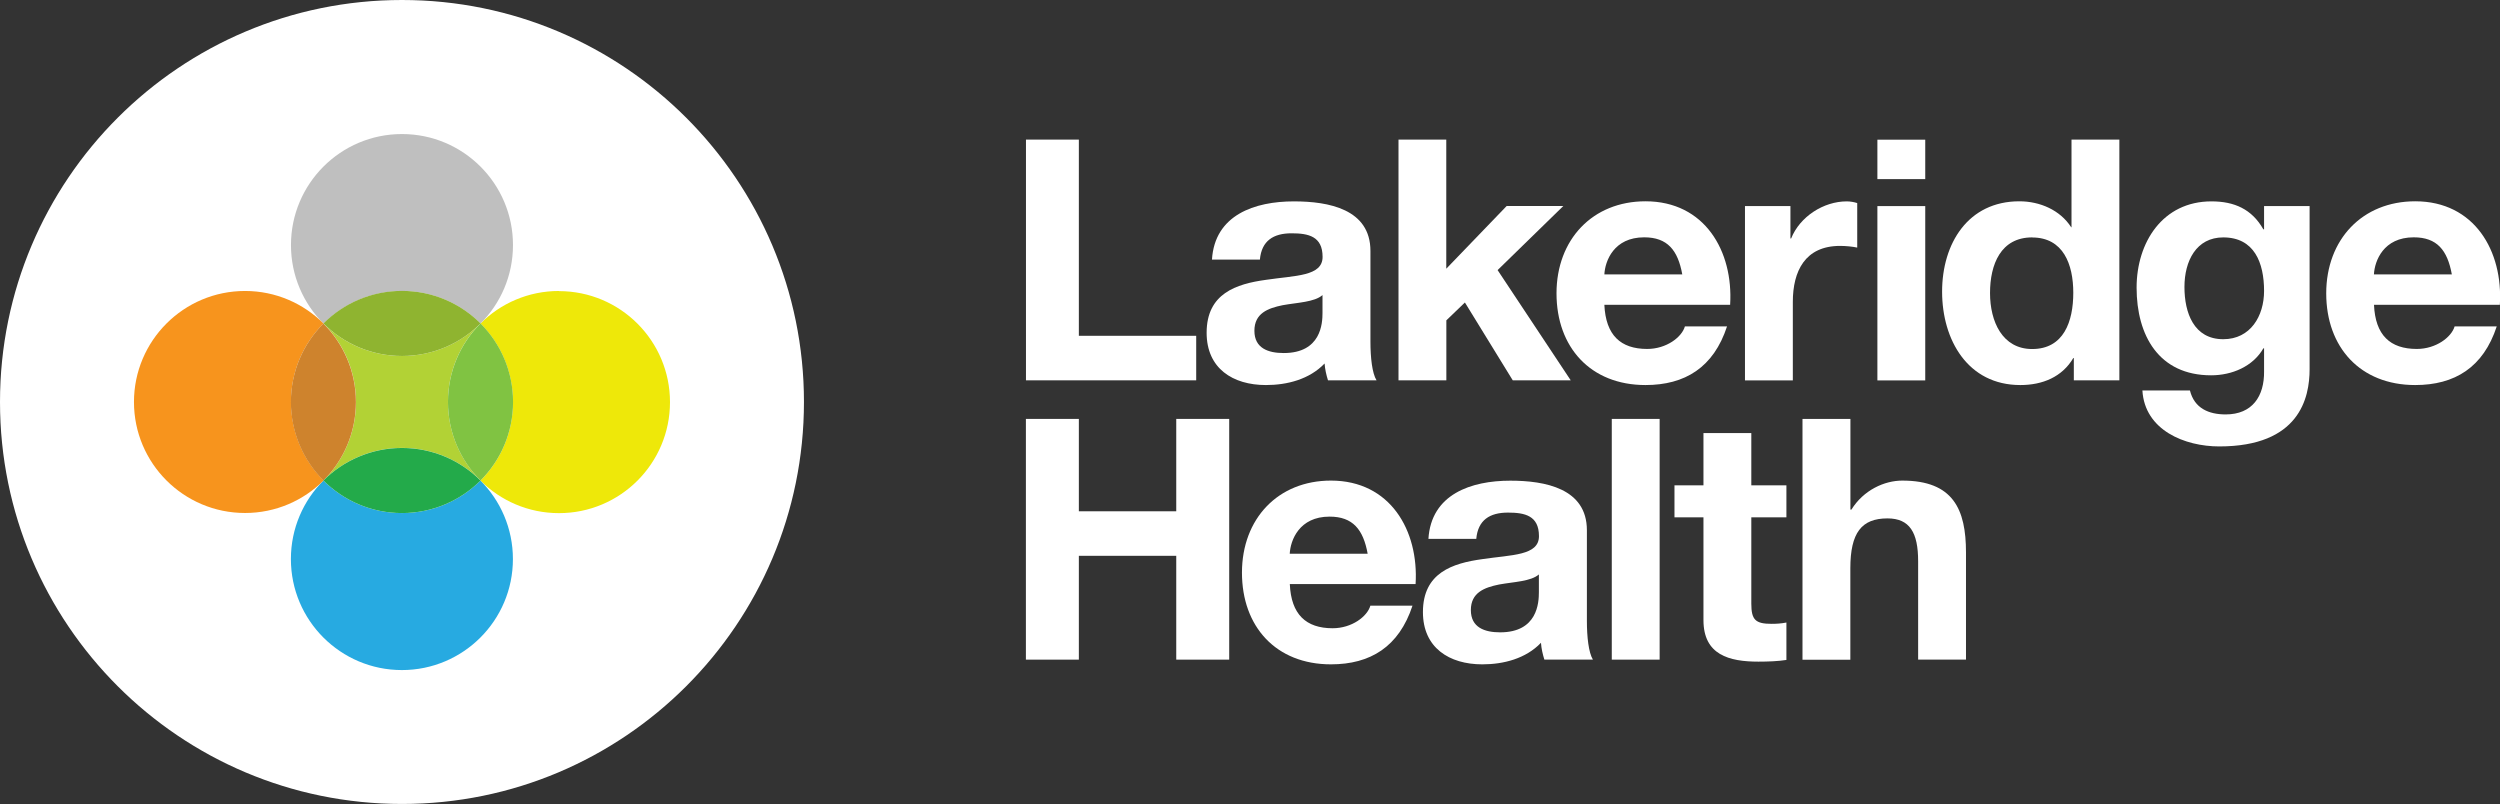
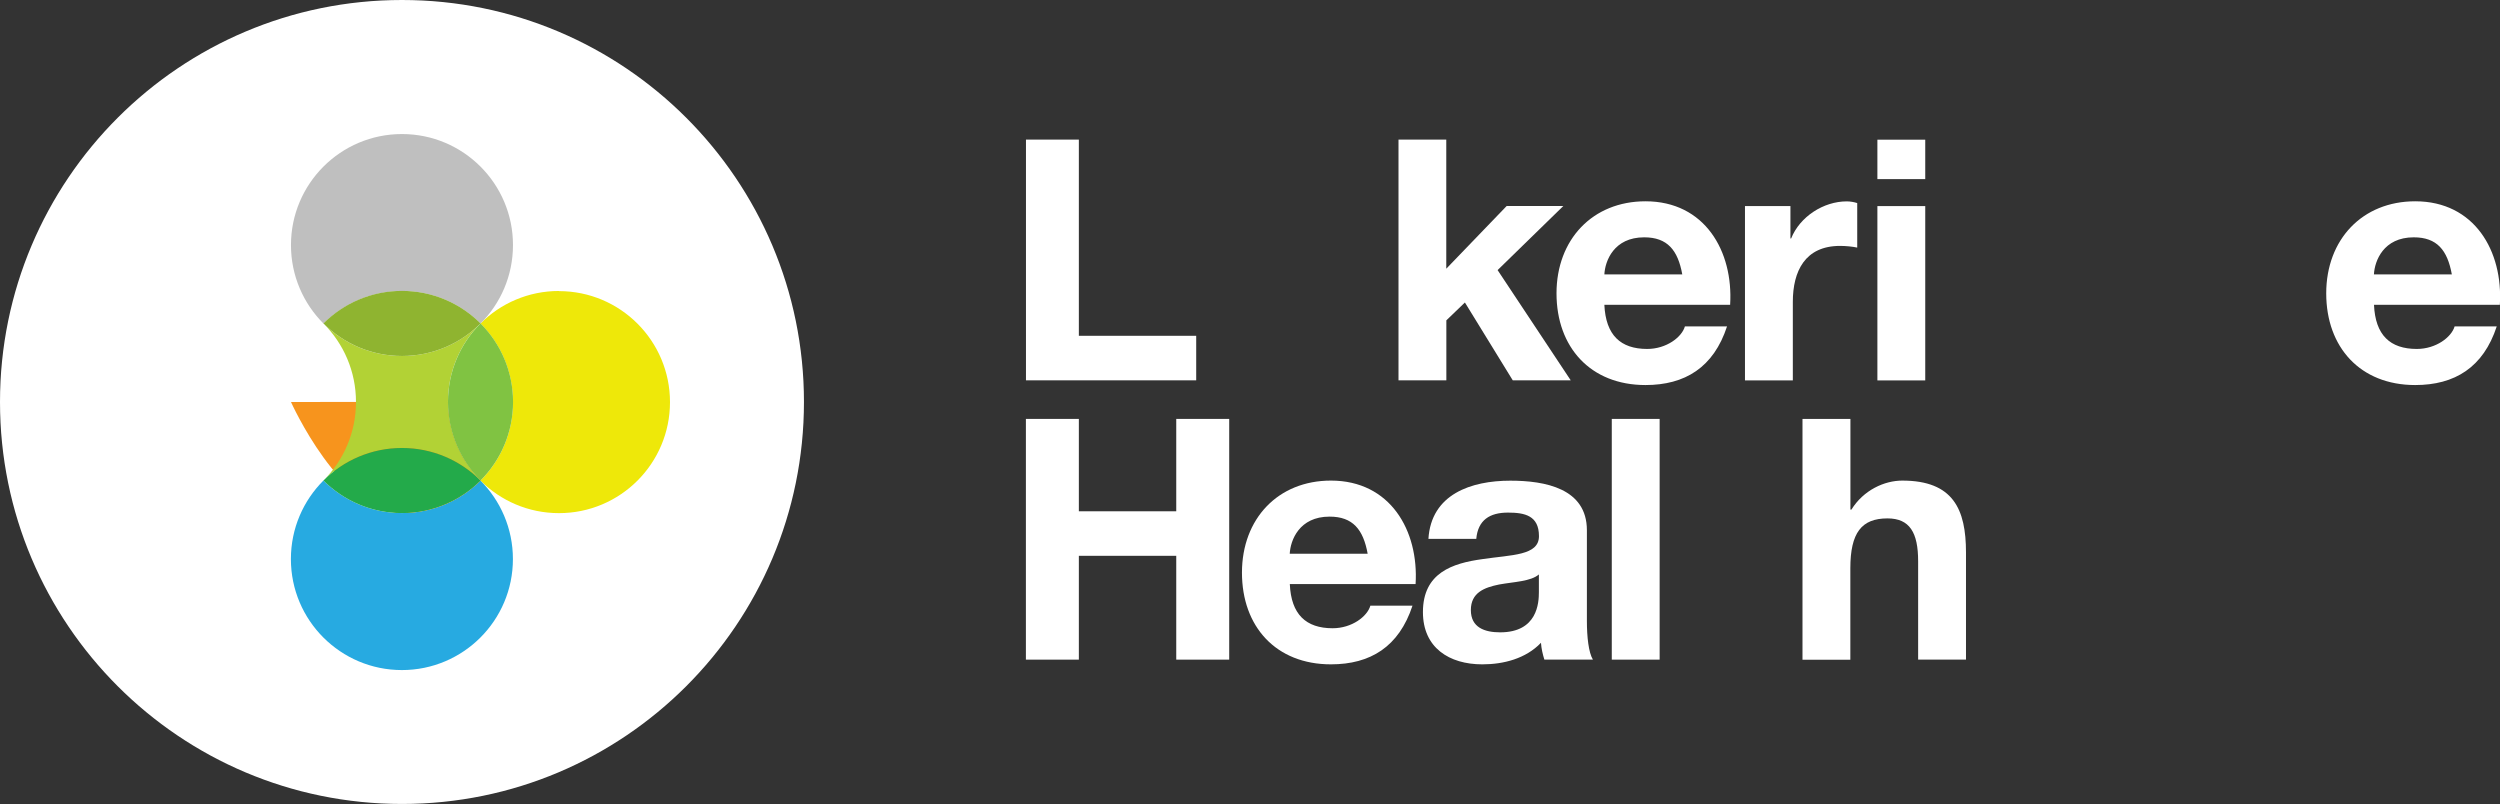
<svg xmlns="http://www.w3.org/2000/svg" id="Layer_2" viewBox="0 0 323.4 104.01" width="323.4" height="104.01">
  <rect x="0" y="0" width="323.4" height="104.01" fill="#333333" stroke="none" />
  <defs>
    <style>.cls-1{fill:#ce832d;}.cls-2{fill:#fff;}.cls-3{fill:#bfbfbf;}.cls-4{fill:#eee809;}.cls-5{fill:#80c342;}.cls-6{fill:#23aa4a;}.cls-7{fill:#27aae1;}.cls-8{fill:#f7941d;}.cls-9{fill:#b2d235;}.cls-10{fill:#8fb430;}</style>
  </defs>
  <g id="Layer_1-2">
    <path class="cls-2" d="M104,52c0,28.72-23.28,52-52,52S0,80.72,0,52,23.28,0,52,0s52,23.28,52,52Z" />
    <g>
      <path class="cls-4" d="M72.31,37.64c-3.97,0-7.56,1.61-10.16,4.21,2.6,2.6,4.21,6.19,4.21,10.16s-1.61,7.56-4.21,10.16c2.6,2.6,6.19,4.21,10.16,4.21,7.93,0,14.36-6.43,14.36-14.36s-6.43-14.36-14.36-14.36Z" />
      <path class="cls-3" d="M52,37.64c3.97,0,7.56,1.61,10.16,4.21,0,0-.01,.01-.02,.02,2.61-2.6,4.22-6.2,4.22-10.17,0-7.93-6.43-14.36-14.36-14.36s-14.36,6.43-14.36,14.36c0,3.97,1.61,7.56,4.21,10.16,2.6-2.6,6.19-4.21,10.16-4.21Z" />
      <path class="cls-7" d="M62.13,62.13s.02,.02,.03,.03c-2.6,2.6-6.19,4.21-10.16,4.21s-7.56-1.61-10.16-4.21c-2.6,2.6-4.21,6.19-4.21,10.16,0,7.93,6.43,14.36,14.36,14.36s14.36-6.43,14.36-14.36c0-3.98-1.62-7.58-4.23-10.18Z" />
-       <path class="cls-8" d="M37.64,52c0-3.97,1.61-7.56,4.21-10.15,0,0,.01,.01,.02,.02-2.6-2.61-6.2-4.23-10.17-4.23-7.93,0-14.37,6.43-14.37,14.36s6.43,14.36,14.37,14.36c3.98,0,7.58-1.62,10.18-4.23,0,0-.02,.01-.02,.02-2.6-2.6-4.21-6.19-4.21-10.16Z" />
+       <path class="cls-8" d="M37.64,52s6.43,14.36,14.37,14.36c3.98,0,7.58-1.62,10.18-4.23,0,0-.02,.01-.02,.02-2.6-2.6-4.21-6.19-4.21-10.16Z" />
      <path class="cls-9" d="M62.14,41.86c-2.6,2.59-6.18,4.19-10.14,4.19s-7.54-1.6-10.14-4.19c2.59,2.6,4.19,6.18,4.19,10.14s-1.6,7.54-4.18,10.13c2.6-2.59,6.18-4.19,10.13-4.19s7.53,1.6,10.13,4.18c-2.58-2.6-4.18-6.18-4.18-10.13s1.6-7.54,4.19-10.14Z" />
-       <path class="cls-1" d="M41.86,41.87s-.01-.01-.02-.02c-2.6,2.6-4.21,6.19-4.21,10.15s1.61,7.56,4.21,10.16c0,0,.02-.01,.02-.02,2.59-2.6,4.18-6.18,4.18-10.13s-1.6-7.54-4.19-10.14Z" />
      <path class="cls-6" d="M52,66.37c3.96,0,7.56-1.61,10.16-4.21,0,0-.02-.02-.03-.03-2.6-2.58-6.18-4.18-10.13-4.18s-7.56,1.61-10.16,4.21c2.6,2.6,6.19,4.21,10.16,4.21Z" />
      <path class="cls-10" d="M52,46.05c3.96,0,7.54-1.6,10.14-4.19,0,0,.01-.01,.02-.02-2.6-2.6-6.19-4.21-10.16-4.21s-7.56,1.61-10.16,4.21c2.6,2.6,6.19,4.21,10.16,4.21Z" />
      <path class="cls-5" d="M66.37,52c0-3.97-1.61-7.56-4.21-10.16-2.6,2.6-4.21,6.19-4.21,10.16s1.61,7.56,4.21,10.16c2.6-2.6,4.21-6.19,4.21-10.16Z" />
    </g>
    <g>
      <path class="cls-2" d="M132.71,18.06h6.85v25.38h15.18v5.76h-22.02V18.06Z" />
-       <path class="cls-2" d="M156.78,33.59c.35-5.8,5.54-7.54,10.6-7.54,4.49,0,9.9,1,9.9,6.41v11.73c0,2.05,.22,4.1,.79,5.01h-6.28c-.22-.7-.39-1.44-.44-2.18-1.96,2.05-4.84,2.79-7.59,2.79-4.27,0-7.67-2.14-7.67-6.76,0-5.1,3.84-6.32,7.67-6.85,3.8-.57,7.33-.44,7.33-2.97,0-2.66-1.83-3.05-4.01-3.05-2.35,0-3.88,.96-4.1,3.4h-6.19Zm14.3,4.58c-1.05,.92-3.23,.96-5.15,1.31-1.92,.39-3.66,1.05-3.66,3.31s1.79,2.88,3.79,2.88c4.84,0,5.02-3.84,5.02-5.19v-2.31Z" />
      <path class="cls-2" d="M180.9,18.06h6.19v16.7l7.81-8.11h7.33l-8.5,8.29,9.46,14.26h-7.5l-6.19-10.07-2.4,2.31v7.76h-6.19V18.06Z" />
      <path class="cls-2" d="M207.54,39.43c.18,3.93,2.1,5.71,5.54,5.71,2.49,0,4.49-1.53,4.88-2.92h5.45c-1.74,5.32-5.45,7.59-10.55,7.59-7.11,0-11.51-4.89-11.51-11.86s4.67-11.91,11.51-11.91c7.67,0,11.38,6.45,10.95,13.39h-16.27Zm10.08-3.93c-.57-3.14-1.92-4.8-4.93-4.8-3.92,0-5.06,3.05-5.15,4.8h10.08Z" />
      <path class="cls-2" d="M225.72,26.66h5.89v4.19h.09c1.13-2.83,4.19-4.8,7.2-4.8,.44,0,.96,.09,1.35,.22v5.76c-.57-.13-1.48-.22-2.22-.22-4.53,0-6.11,3.27-6.11,7.24v10.16h-6.19V26.66Z" />
      <path class="cls-2" d="M249.05,23.17h-6.19v-5.1h6.19v5.1Zm-6.19,3.49h6.19v22.55h-6.19V26.66Z" />
-       <path class="cls-2" d="M268.29,46.32h-.09c-1.44,2.44-3.97,3.49-6.85,3.49-6.8,0-10.12-5.84-10.12-12.08s3.36-11.69,9.99-11.69c2.66,0,5.28,1.13,6.71,3.36h.04v-11.34h6.19v31.14h-5.89v-2.88Zm-5.41-15.61c-4.06,0-5.45,3.49-5.45,7.2s1.61,7.24,5.45,7.24c4.1,0,5.32-3.58,5.32-7.28s-1.31-7.15-5.32-7.15Z" />
-       <path class="cls-2" d="M298.77,47.76c0,3.71-1.31,9.99-11.69,9.99-4.45,0-9.64-2.09-9.94-7.24h6.15c.57,2.31,2.44,3.1,4.62,3.1,3.45,0,5.01-2.35,4.97-5.58v-2.97h-.09c-1.35,2.35-4.06,3.49-6.76,3.49-6.76,0-9.64-5.15-9.64-11.34,0-5.84,3.36-11.16,9.68-11.16,2.96,0,5.23,1,6.72,3.62h.09v-3.01h5.89v21.11Zm-5.89-10.12c0-3.66-1.27-6.93-5.28-6.93-3.49,0-5.02,3.05-5.02,6.41s1.22,6.76,5.02,6.76c3.53,0,5.28-3.01,5.28-6.24Z" />
      <path class="cls-2" d="M307.1,39.43c.17,3.93,2.09,5.71,5.54,5.71,2.49,0,4.49-1.53,4.89-2.92h5.45c-1.74,5.32-5.45,7.59-10.55,7.59-7.11,0-11.51-4.89-11.51-11.86s4.67-11.91,11.51-11.91c7.68,0,11.38,6.45,10.95,13.39h-16.27Zm10.07-3.93c-.57-3.14-1.92-4.8-4.93-4.8-3.92,0-5.06,3.05-5.15,4.8h10.07Z" />
      <path class="cls-2" d="M132.71,54.19h6.85v11.95h12.6v-11.95h6.85v31.14h-6.85v-13.43h-12.6v13.43h-6.85v-31.14Z" />
      <path class="cls-2" d="M166.85,75.56c.17,3.92,2.09,5.71,5.54,5.71,2.49,0,4.49-1.53,4.88-2.92h5.45c-1.75,5.32-5.45,7.59-10.55,7.59-7.11,0-11.51-4.88-11.51-11.86s4.67-11.91,11.51-11.91c7.67,0,11.38,6.45,10.95,13.39h-16.27Zm10.07-3.93c-.57-3.14-1.92-4.8-4.93-4.8-3.92,0-5.06,3.05-5.15,4.8h10.07Z" />
      <path class="cls-2" d="M184.78,69.72c.35-5.8,5.54-7.54,10.6-7.54,4.49,0,9.9,1,9.9,6.41v11.73c0,2.05,.22,4.1,.78,5.01h-6.28c-.22-.7-.39-1.44-.44-2.18-1.96,2.05-4.84,2.79-7.59,2.79-4.27,0-7.68-2.14-7.68-6.76,0-5.1,3.84-6.32,7.68-6.85,3.79-.57,7.33-.44,7.33-2.97,0-2.66-1.83-3.05-4.01-3.05-2.36,0-3.88,.96-4.1,3.4h-6.19Zm14.3,4.58c-1.05,.92-3.23,.96-5.15,1.31-1.92,.39-3.66,1.05-3.66,3.31s1.79,2.88,3.79,2.88c4.84,0,5.01-3.84,5.01-5.19v-2.31Z" />
      <path class="cls-2" d="M208.5,54.19h6.19v31.14h-6.19v-31.14Z" />
-       <path class="cls-2" d="M226.55,62.78h4.54v4.14h-4.54v11.16c0,2.09,.52,2.62,2.62,2.62,.65,0,1.26-.04,1.92-.17v4.84c-1.05,.17-2.4,.22-3.62,.22-3.79,0-7.11-.87-7.11-5.37v-13.3h-3.75v-4.14h3.75v-6.76h6.19v6.76Z" />
      <path class="cls-2" d="M233.18,54.19h6.19v11.73h.13c1.57-2.53,4.27-3.75,6.58-3.75,6.59,0,8.24,3.71,8.24,9.29v13.87h-6.19v-12.73c0-3.71-1.09-5.54-3.97-5.54-3.36,0-4.8,1.87-4.8,6.46v11.82h-6.19v-31.14Z" />
    </g>
  </g>
</svg>